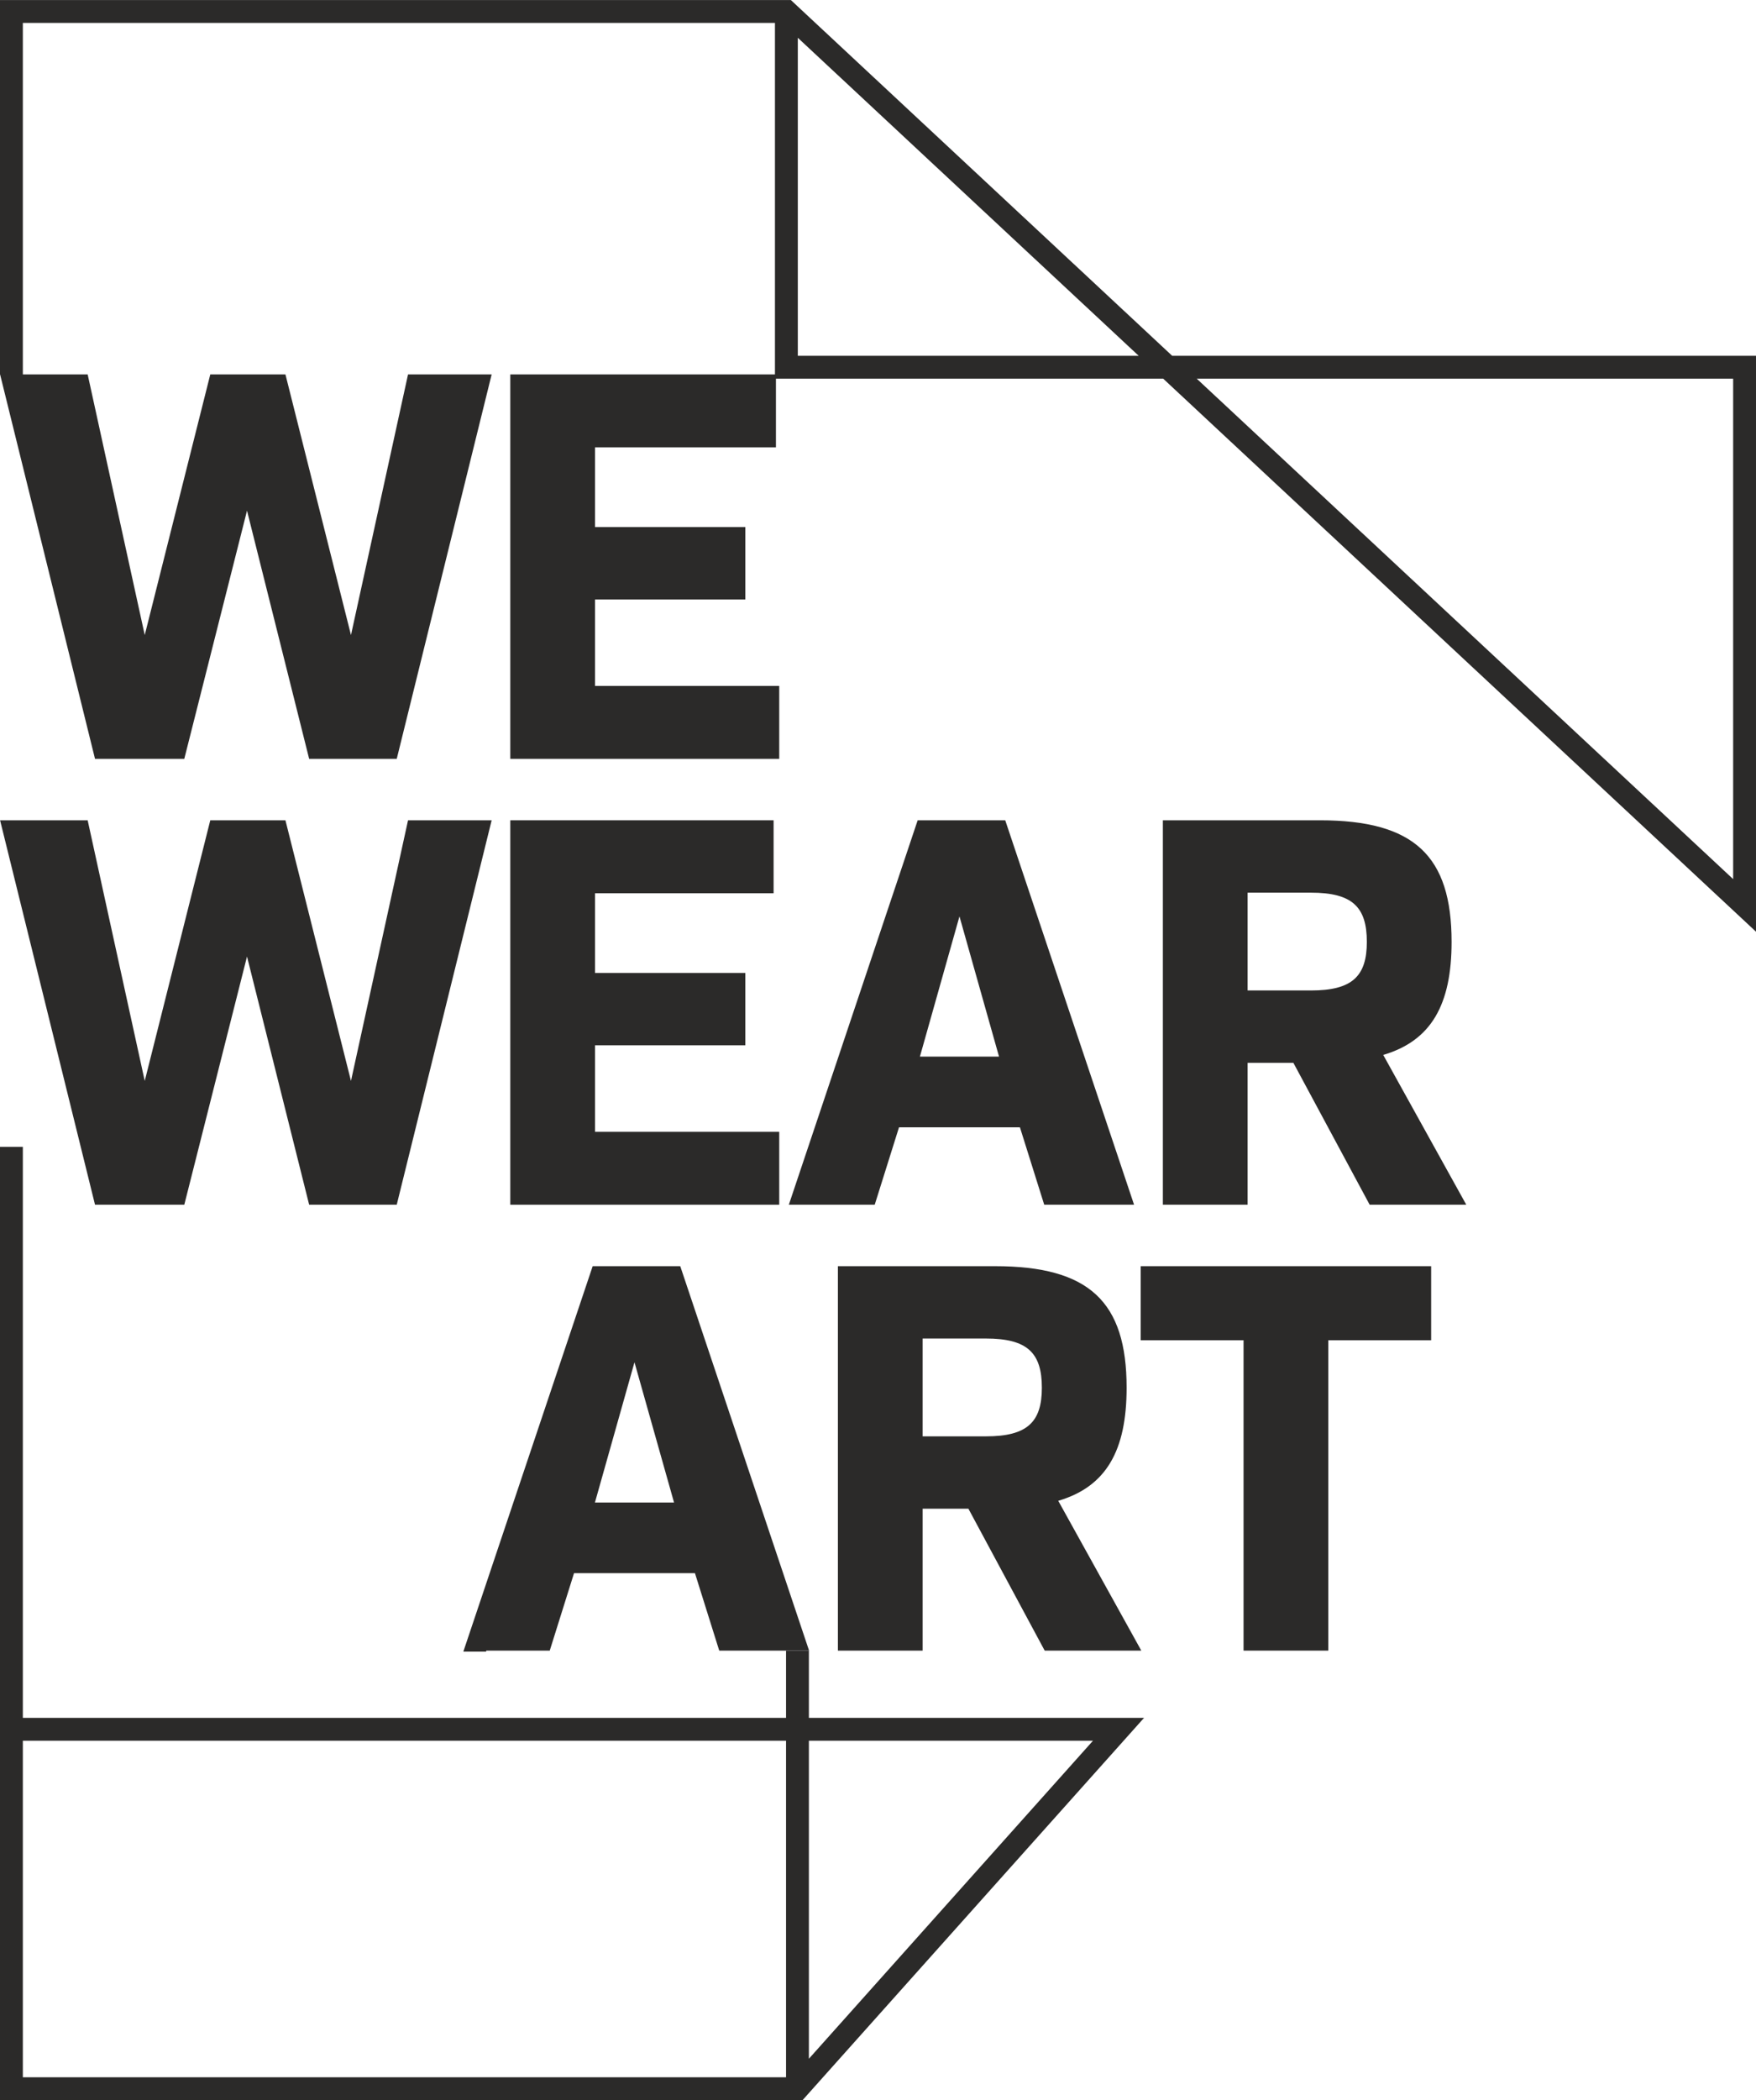
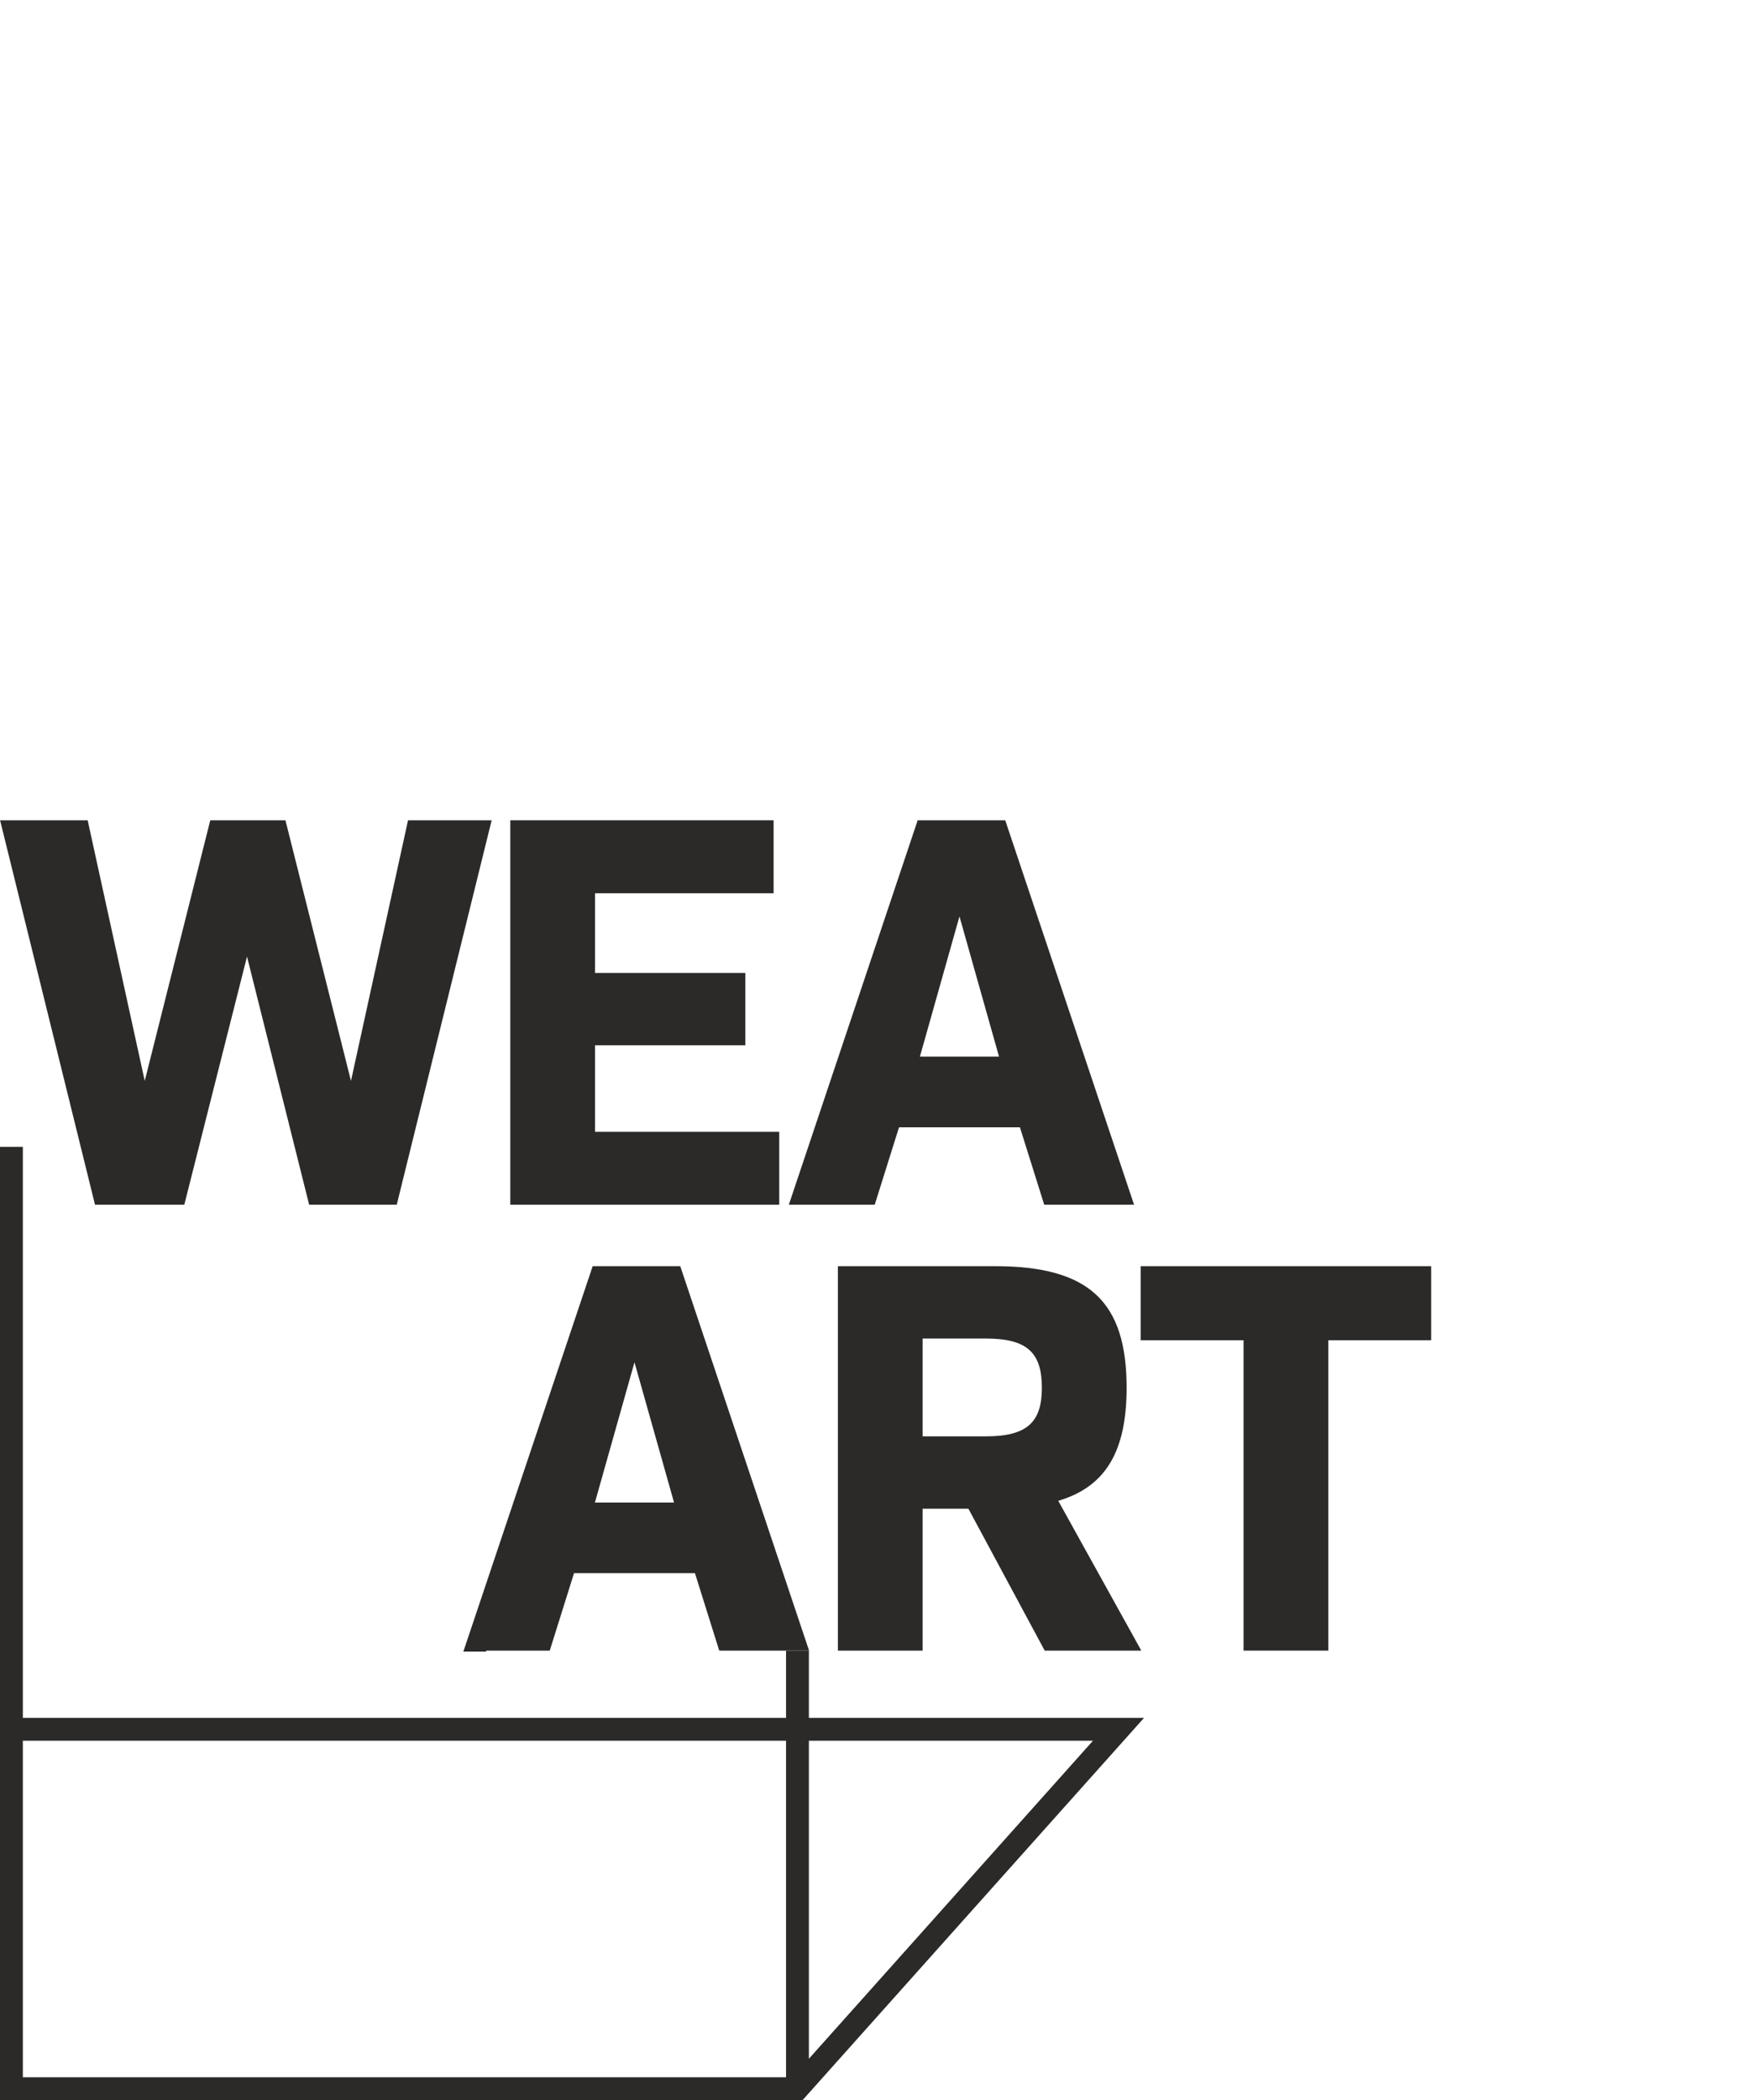
<svg xmlns="http://www.w3.org/2000/svg" xml:space="preserve" width="1024px" height="1224px" version="1.1" style="shape-rendering:geometricPrecision; text-rendering:geometricPrecision; image-rendering:optimizeQuality; fill-rule:evenodd; clip-rule:evenodd" viewBox="0 0 1024.55 1224.58">
  <defs>
    <style type="text/css">
   
    .fil1 {fill:#2B2A29}
    .fil0 {fill:#2B2A29;fill-rule:nonzero}
   
  </style>
  </defs>
  <g id="Vrstva_x0020_1">
    <path class="fil0" d="M107.53 702.46l36.59 -144.72 36.26 144.72 51.1 0 55.38 -224.17 -48.79 0 -33.29 151.97 -38.24 -151.97 -43.85 0 -38.24 151.97 -33.3 -151.97 -51.1 0 55.39 224.17 52.09 0z" />
    <path class="fil0" d="M451.36 520.82l0 -42.53 -153.63 0 0 224.17 156.92 0 0 -42.53 -107.47 0 0 -50.43 87.69 0 0 -42.2 -87.69 0 0 -46.48 104.18 0z" />
    <path class="fil0" d="M559.81 534.33l23.08 81.76 -46.16 0 23.08 -81.76zm35.27 122.97l14.18 45.16 52.42 0 -75.17 -224.17 -51.09 0 -75.17 224.17 50.11 0 14.18 -45.16 70.54 0z" />
-     <path class="fil0" d="M764.86 577.52l-36.93 0 0 -57.03 36.93 0c24.06,0 32.63,8.24 32.63,28.68 0,20.11 -8.57,28.35 -32.63,28.35zm82.08 -28.35c0,-50.11 -21.76,-70.88 -76.81,-70.88l-91.65 0 0 224.17 49.45 0 0 -82.74 26.7 0 44.51 82.74 56.37 0 -48.46 -87.36c28.03,-8.24 39.89,-29.34 39.89,-65.93z" />
-     <path class="fil0" d="M1011.22 512.59l-313 -291.83 313 0 0 291.83zm-545.73 -305.16l0 -185.43 198.88 185.43 -198.88 0zm218.43 0l-222.47 -207.43 -461.45 0 0 218.28 0.06 0.04 55.38 224.15 52.08 0 36.6 -144.73 36.26 144.73 51.1 0 55.38 -224.18 -48.79 0 -33.29 151.98 -38.24 -151.98 -43.85 0 -38.24 151.98 -33.3 -151.98 -37.82 0 0 -204.96 438.82 0 0 204.96 -154.42 0 0 224.18 156.92 0 0 -42.53 -107.47 0 0 -50.44 87.7 0 0 -42.2 -87.7 0 0 -46.48 105.55 0 0 -40.06 225.94 0 345.88 322.49 0 -335.82 -340.63 0z" />
    <path class="fil0" d="M637.71 1015l-165.76 185.45 0 -185.45 165.76 0zm-179.09 196.25l-445.29 0 0 -196.25 445.29 0 0 196.25zm0 -248.76l0 39.18 -445.29 0 0 -332.95 -13.33 0 0 555.86 468.27 0 199.24 -222.91 -195.56 0 0 -39.18 -13.33 0z" />
    <g id="_2467141565056">
      <path class="fil0" d="M575.24 837.52l-36.92 0 0 -57.04 36.92 0c24.07,0 32.64,8.25 32.64,28.68 0,20.11 -8.57,28.36 -32.64,28.36zm82.09 -28.36c0,-50.1 -21.76,-70.87 -76.81,-70.87l-91.65 0 0 224.17 49.45 0 0 -82.75 26.7 0 44.51 82.75 56.37 0 -48.46 -87.36c28.02,-8.24 39.89,-29.34 39.89,-65.94z" />
      <path class="fil0" d="M665.56 781.47l60 0 0 180.99 49.45 0 0 -180.99 60 0 0 -43.18 -169.45 0 0 43.18z" />
      <path class="fil1" d="M283.67 963.03l0 -0.57 37.08 0 14.17 -45.16 70.55 0 14.17 45.16 52.42 0 -75.16 -224.17 -51.1 0 -75.46 224.74 13.33 0zm86.52 -168.7l23.08 81.76 -46.15 0 23.07 -81.76z" />
    </g>
  </g>
</svg>